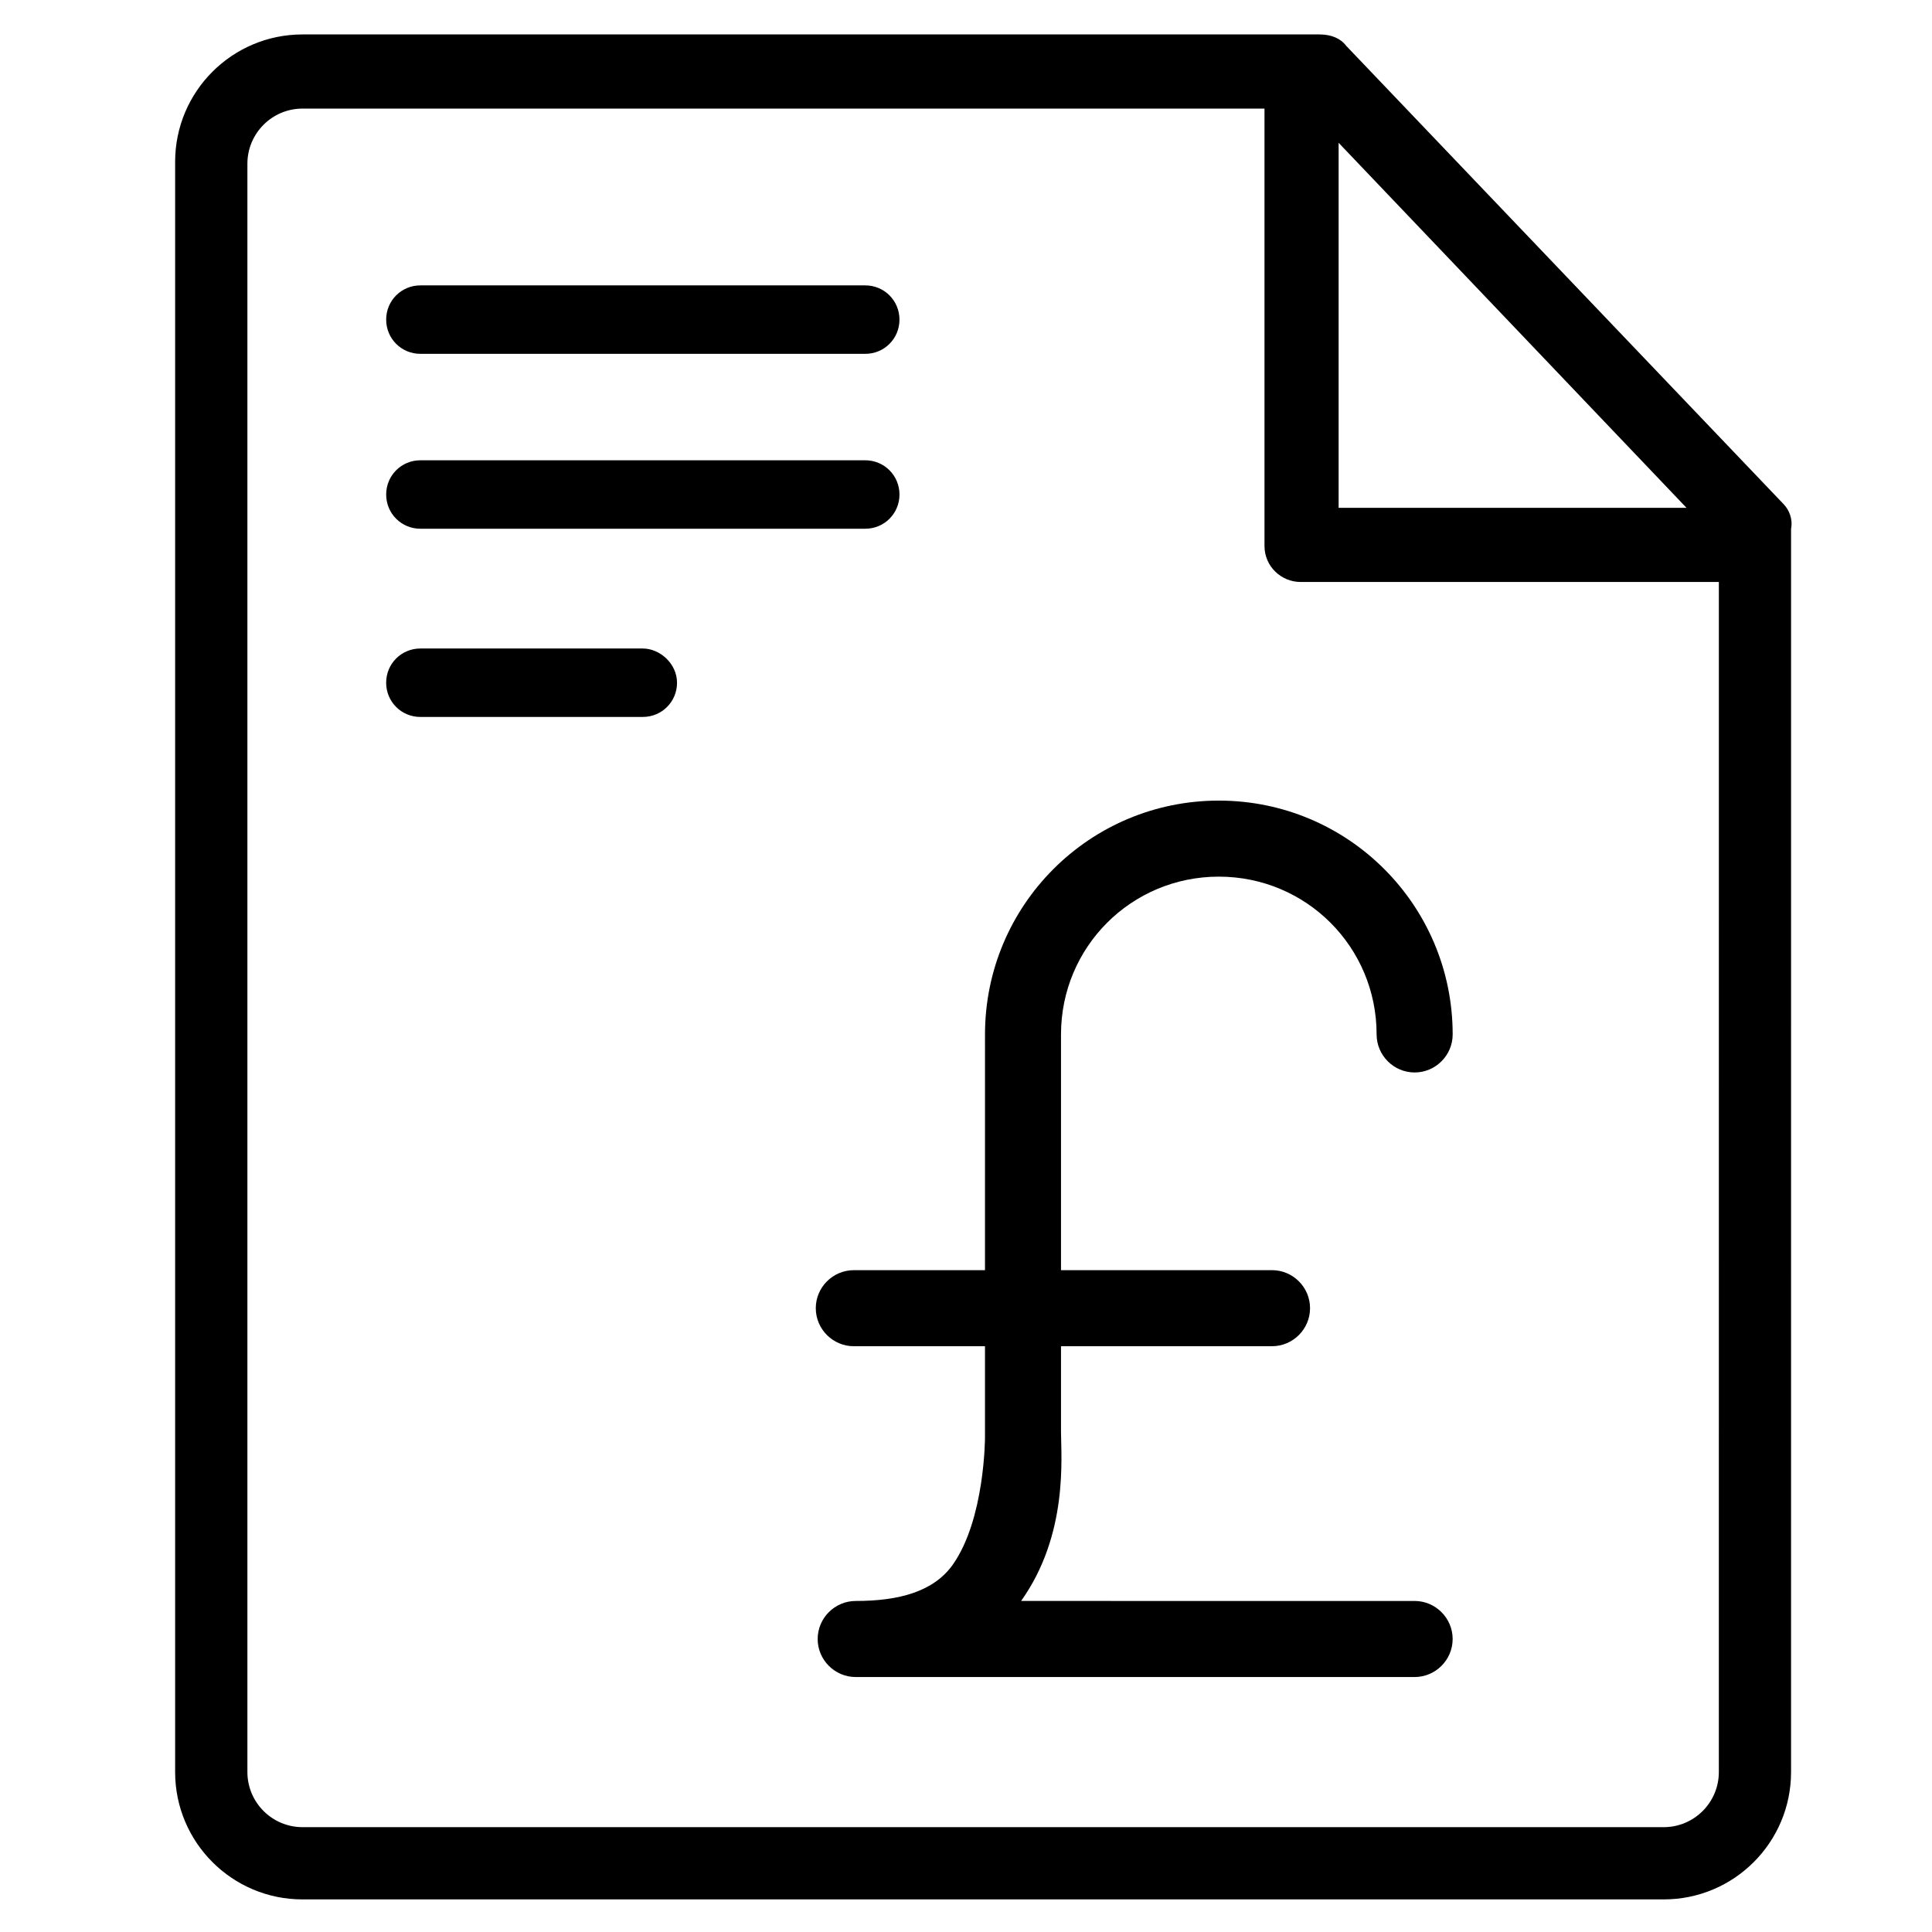
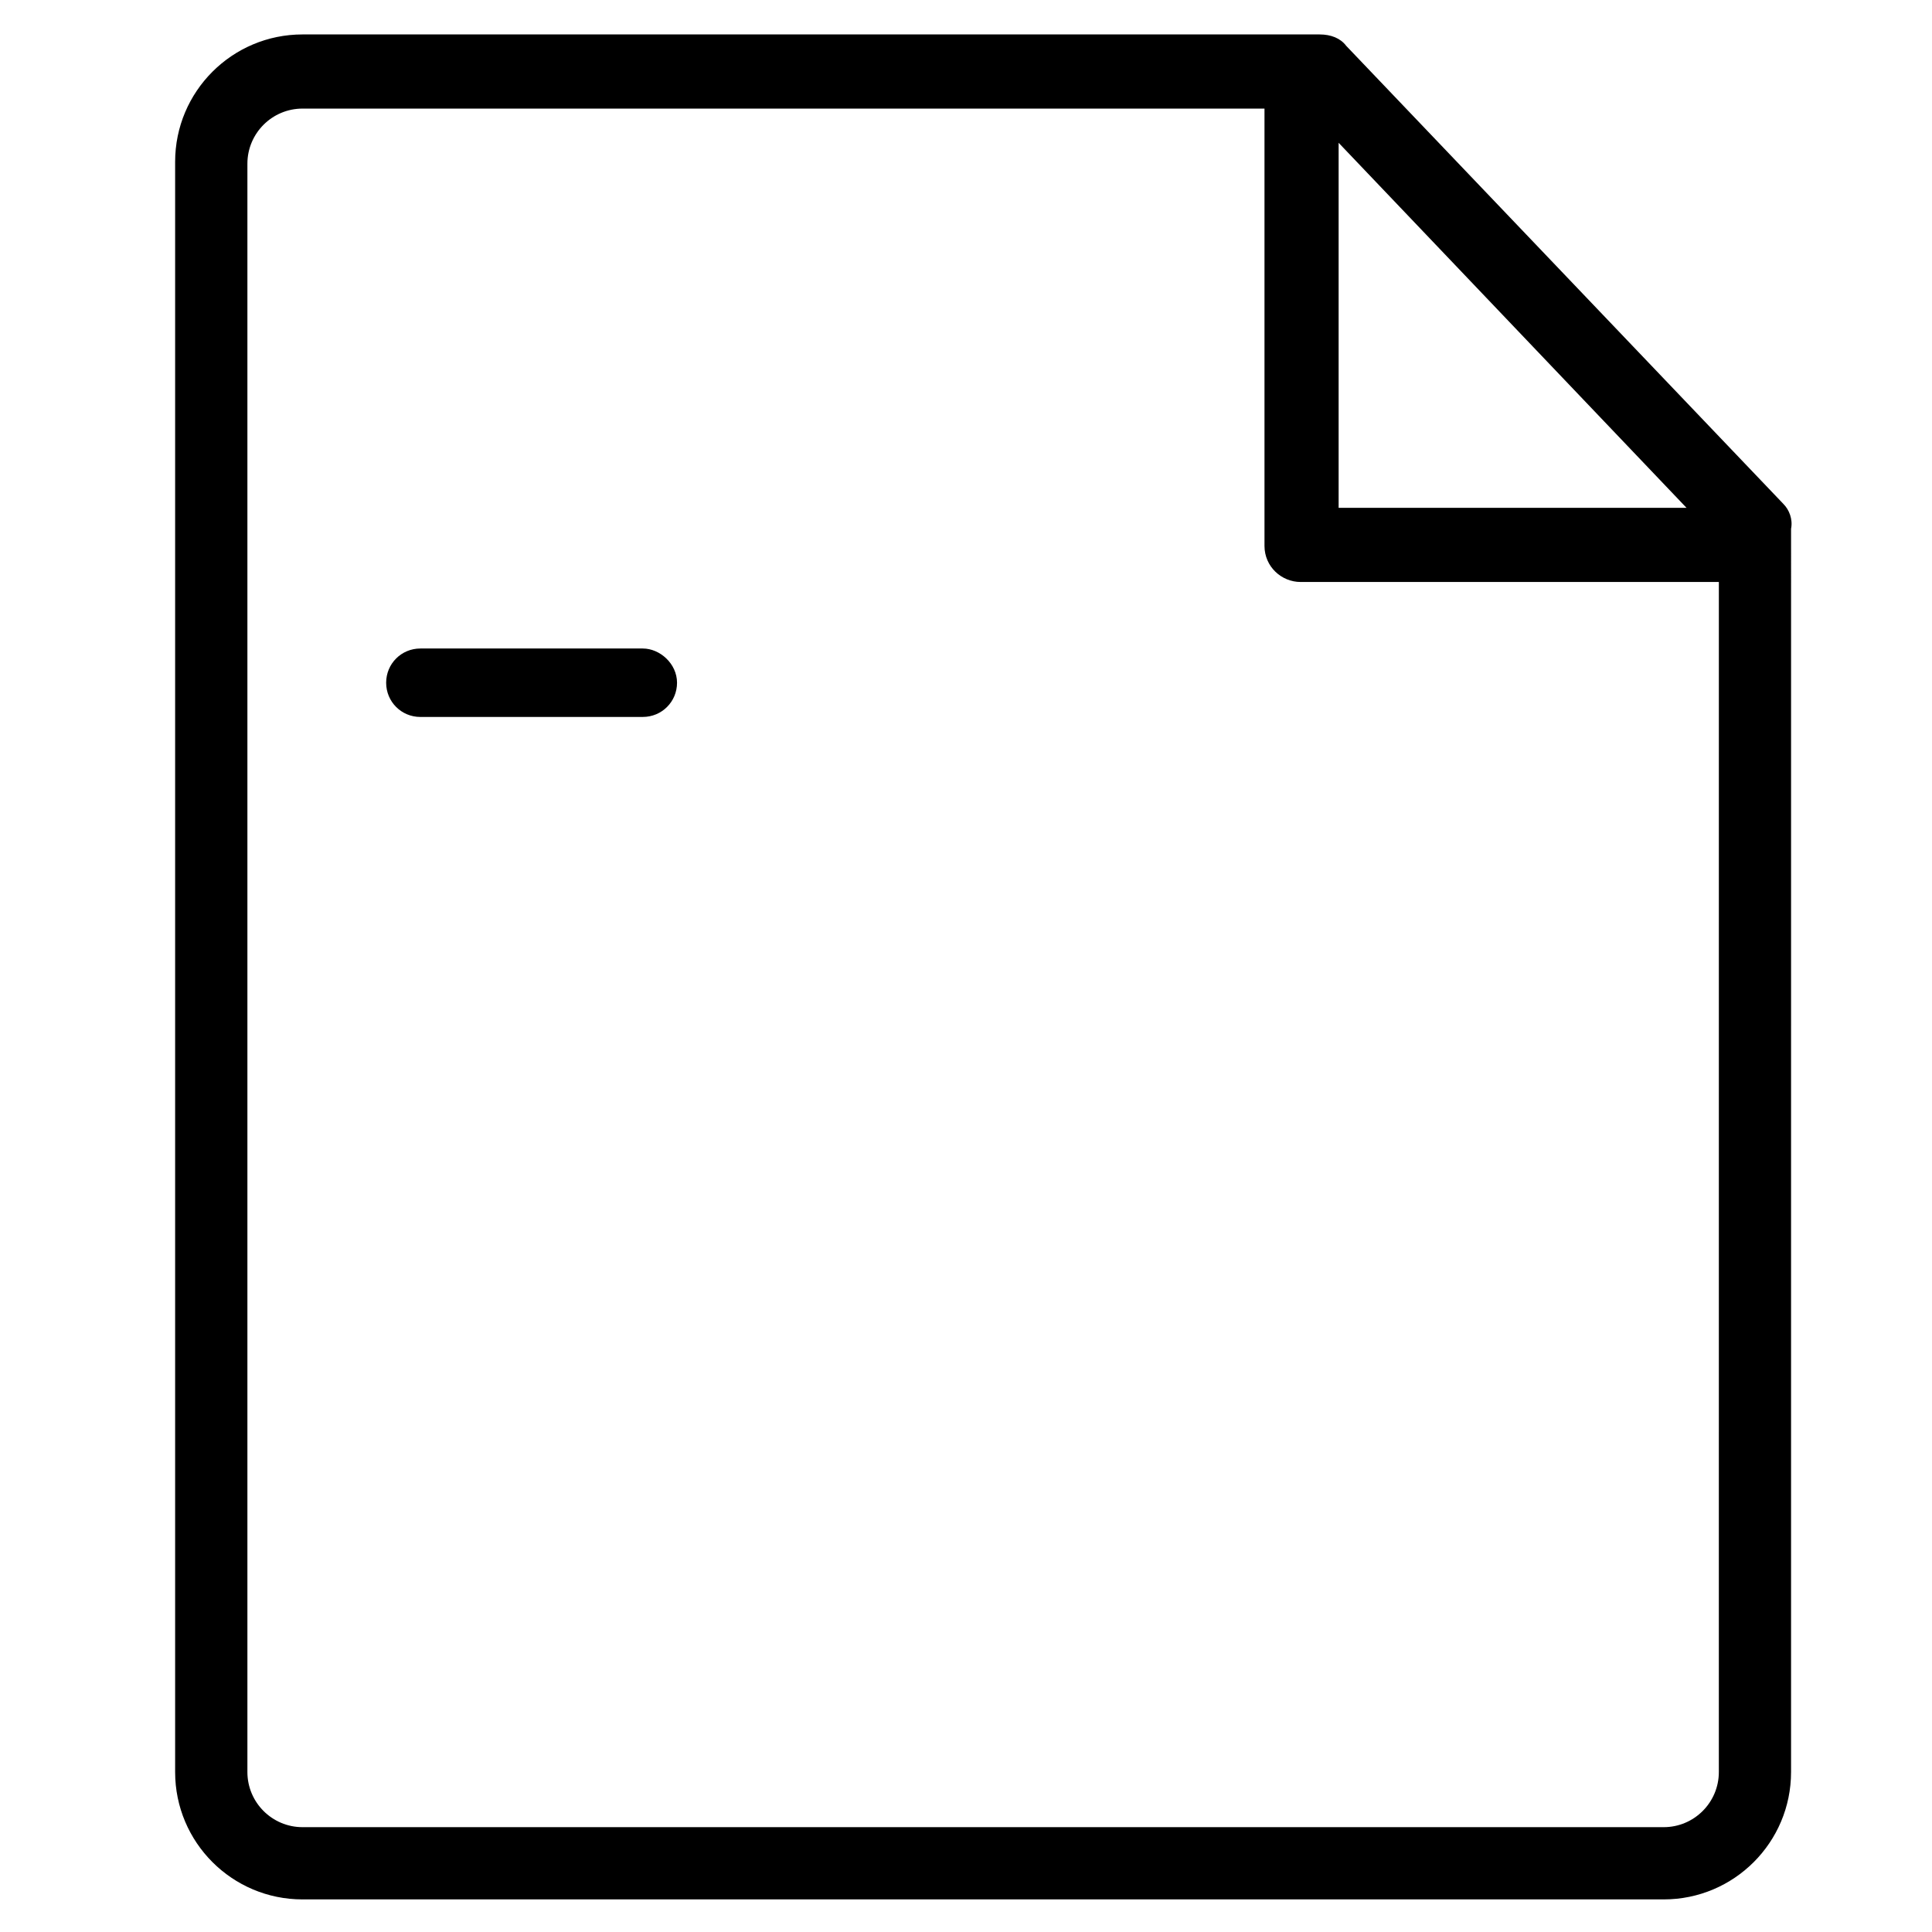
<svg xmlns="http://www.w3.org/2000/svg" fill="#000000" width="800px" height="800px" version="1.1" viewBox="144 144 512 512">
  <g>
-     <path d="m467 376.32c23.176 0 41.816 18.641 41.816 41.816 0 5.543 4.535 10.078 10.078 10.078 5.543 0 10.078-4.535 10.078-10.078 0-34.258-27.711-61.969-61.969-61.969-34.258 0-61.969 27.711-61.969 61.969l-0.004 62.473h-34.762c-5.543 0-10.078 4.535-10.078 10.078s4.535 10.078 10.078 10.078l34.762-0.004v24.184s0 21.664-8.566 33.754c-5.039 7.055-14.105 9.574-25.695 9.574-5.543 0-10.078 4.535-10.078 10.078 0 5.543 4.535 10.078 10.078 10.078h148.12c5.543 0 10.078-4.535 10.078-10.078 0-5.543-4.535-10.078-10.078-10.078l-104.29-0.004c12.594-17.633 10.578-38.289 10.578-44.84v-22.668h55.922c5.543 0 10.078-4.535 10.078-10.078 0-5.543-4.535-10.078-10.078-10.078l-55.922 0.004v-62.473c0-23.176 18.641-41.816 41.816-41.816z" />
-     <path d="m373.3 219.63h-117.89c-5.039 0-9.07 4.031-9.07 9.07s4.031 9.07 9.07 9.07h117.89c5.039 0 9.07-4.031 9.07-9.07-0.004-5.039-4.031-9.07-9.07-9.07z" />
-     <path d="m373.3 265.98h-117.89c-5.039 0-9.07 4.031-9.07 9.07 0 5.039 4.031 9.07 9.07 9.07h117.89c5.039 0 9.07-4.031 9.07-9.07-0.004-5.039-4.031-9.07-9.07-9.07z" />
    <path d="m314.35 315.86h-58.945c-5.039 0-9.07 4.031-9.07 9.07 0 5.039 4.031 9.07 9.07 9.07l58.945-0.004c5.039 0 9.07-4.031 9.07-9.07-0.004-5.035-4.535-9.066-9.07-9.066z" />
    <path d="m616.64 277.57-115.88-121.42c-1.512-2.016-4.031-3.023-7.055-3.023h-269.54c-18.641 0-33.754 15.113-33.754 33.754v426.73c0 18.641 15.113 33.754 33.754 33.754h360.73c18.641 0 33.754-15.113 33.754-33.754l0.004-329.49c0.504-2.519-0.504-5.035-2.016-6.547zm-25.695 1.008h-92.195v-96.734zm8.566 335.03c0 8.062-6.551 14.609-14.609 14.609h-360.73c-8.062 0-14.609-6.551-14.609-14.609v-426.22c0-8.062 6.551-14.609 14.609-14.609h254.93v115.88c0 5.543 4.535 9.574 9.574 9.574h110.84z" />
  </g>
</svg>